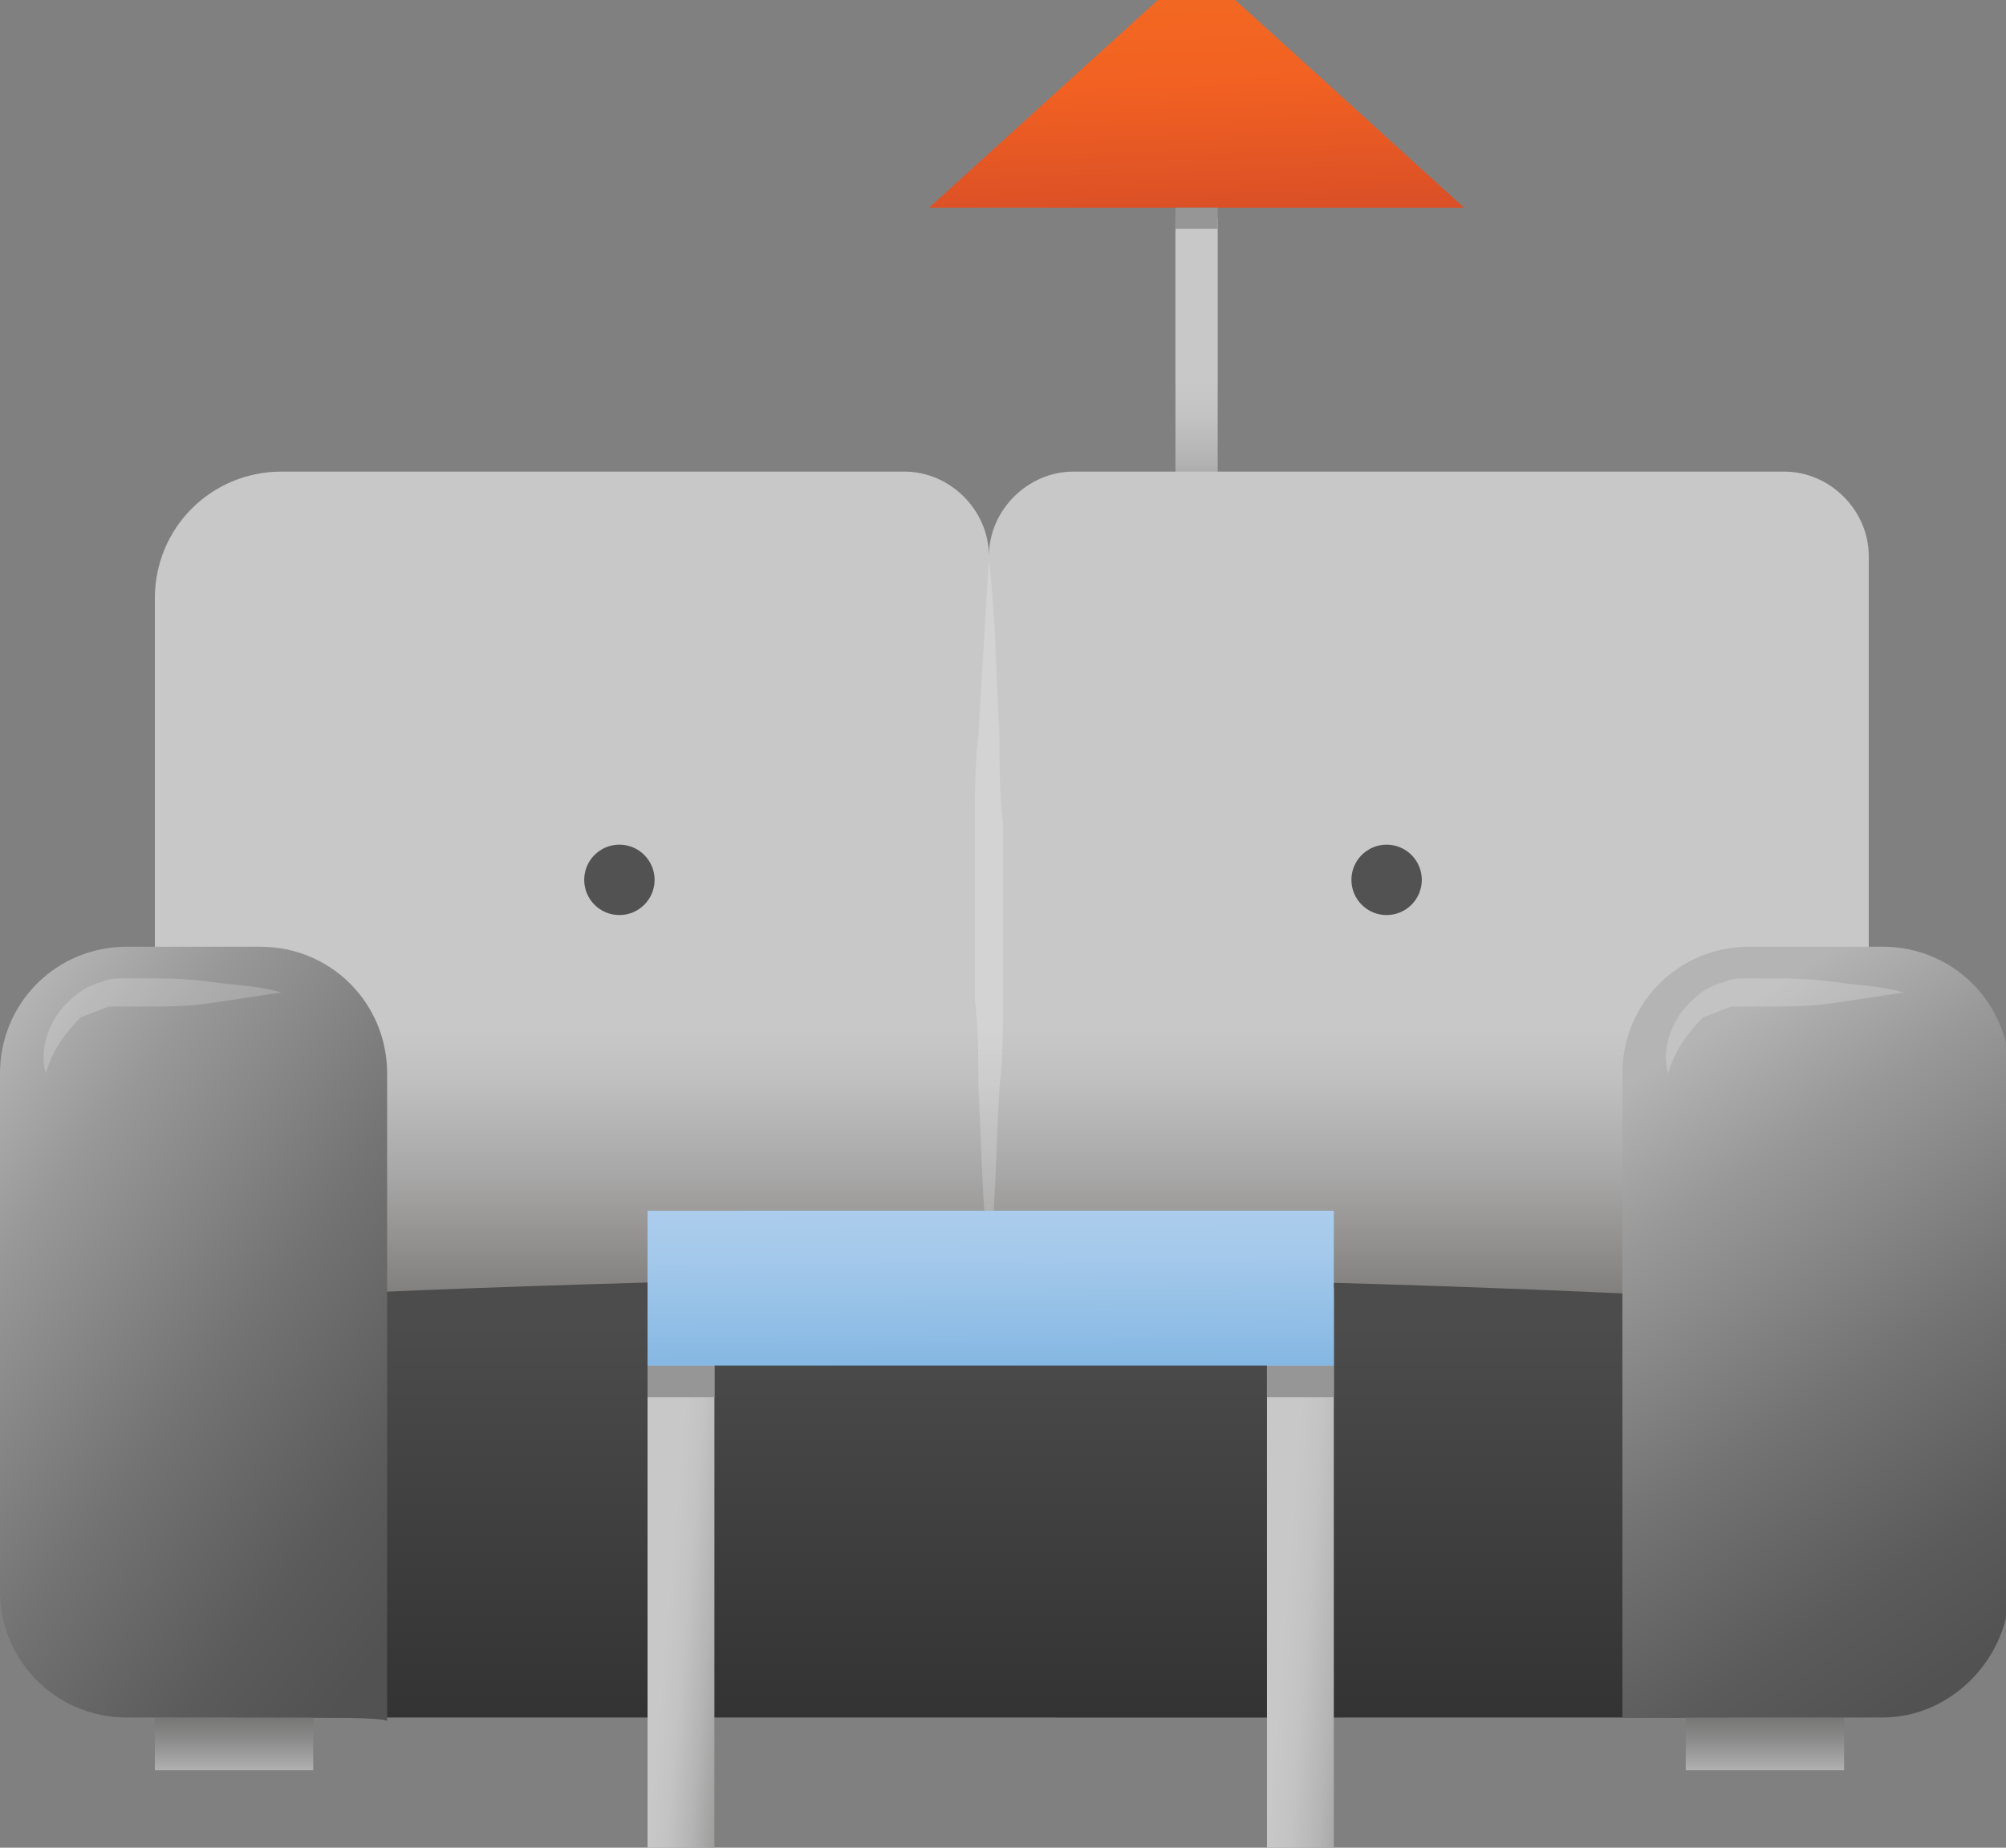
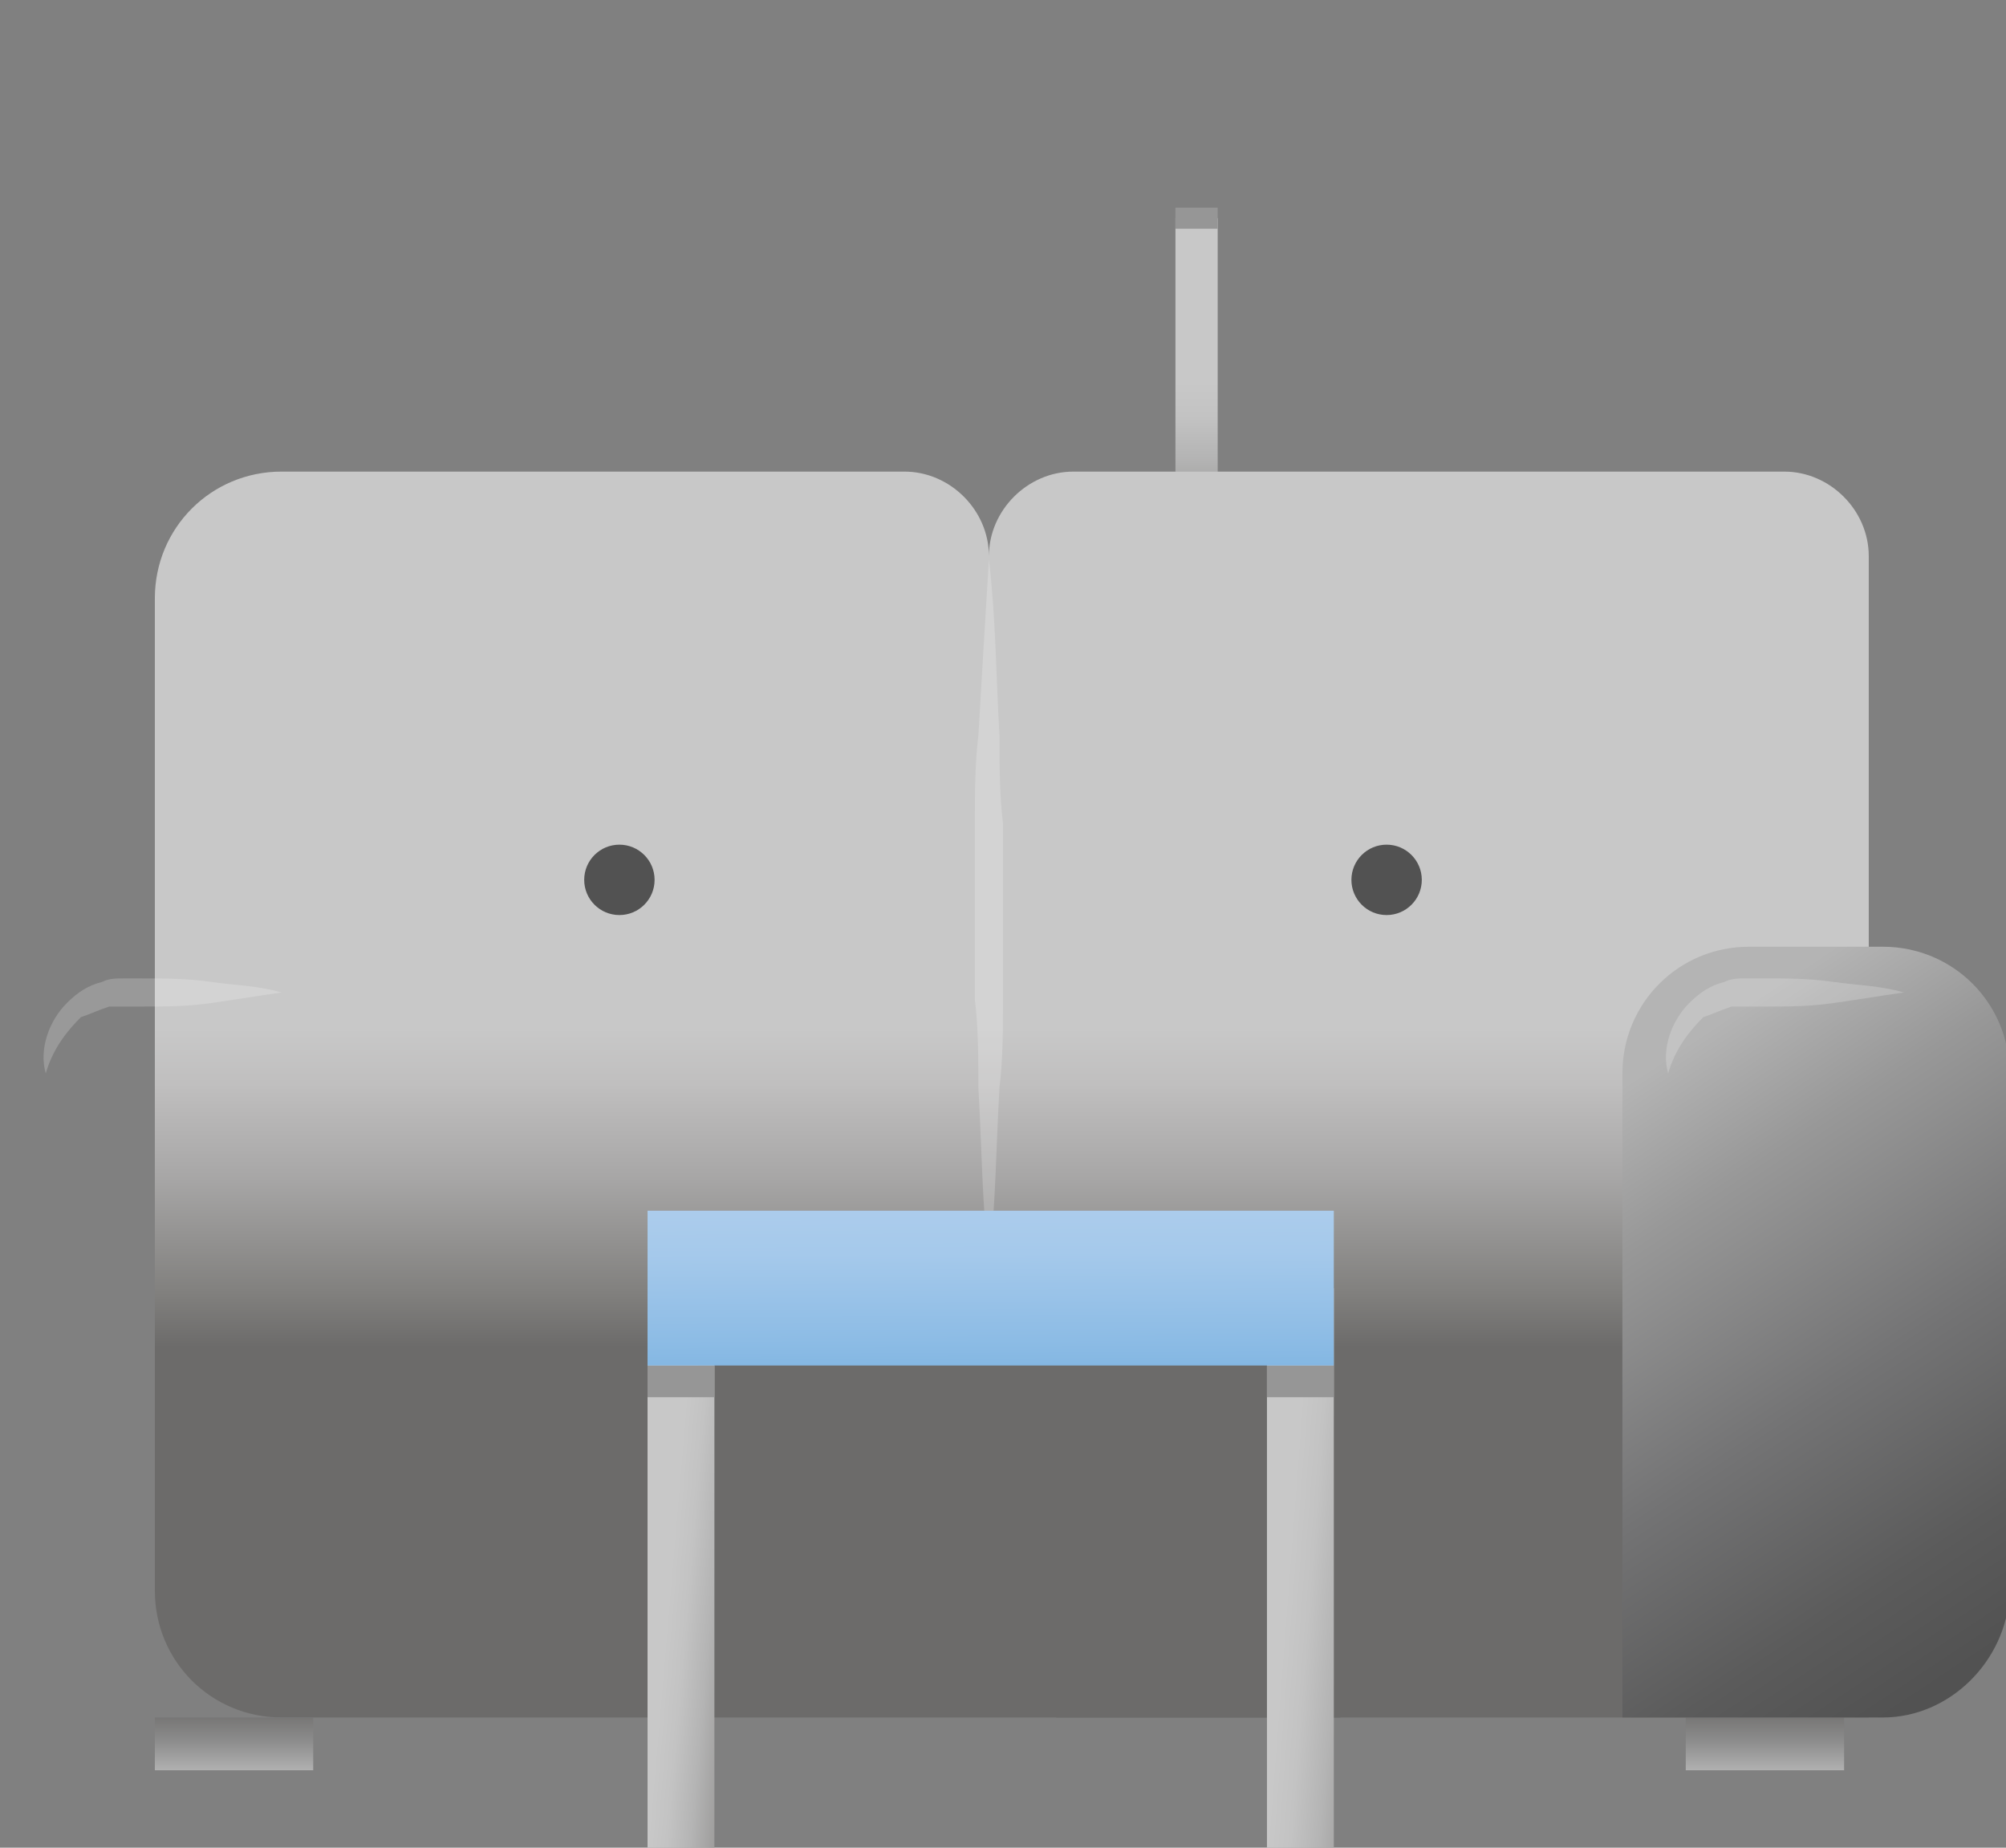
<svg xmlns="http://www.w3.org/2000/svg" version="1.1" id="Layer_1" x="0px" y="0px" viewBox="0 0 57 52.5" enable-background="new 0 0 57 52.5" xml:space="preserve">
  <rect x="0" y="0" width="57" height="52.5" fill="#808080" stroke="none" />
  <g>
    <linearGradient id="SVGID_1_" gradientUnits="userSpaceOnUse" x1="-185.007" y1="1096.725" x2="-185.007" y2="1088.03" gradientTransform="matrix(1 0 0 -1 219 1104.288)">
      <stop offset="0" style="stop-color:#C8C8C8" />
      <stop offset="0.379" style="stop-color:#C8C8C8" />
      <stop offset="0.49" style="stop-color:#C3C3C3" />
      <stop offset="0.629" style="stop-color:#B4B4B4" />
      <stop offset="0.784" style="stop-color:#9B9A99" />
      <stop offset="0.949" style="stop-color:#787877" />
      <stop offset="1" style="stop-color:#6C6B6A" />
    </linearGradient>
    <rect x="33.4" y="6.2" fill="url(#SVGID_1_)" width="1.2" height="41.8" />
    <linearGradient id="SVGID_00000153670409480377477200000000299638865500895152_" gradientUnits="userSpaceOnUse" x1="-185.198" y1="1104.085" x2="-185.001" y2="1098.251" gradientTransform="matrix(1 0 0 -1 219 1104.288)">
      <stop offset="0" style="stop-color:#F26722" />
      <stop offset="0.368" style="stop-color:#F26122" />
      <stop offset="0.969" style="stop-color:#DB5026" />
      <stop offset="1" style="stop-color:#DB5026" />
    </linearGradient>
-     <path fill="url(#SVGID_00000153670409480377477200000000299638865500895152_)" d="M35.1,0h-0.8h-0.6h-0.8l-6.5,5.9h7.3h0.6h7.3   L35.1,0z" />
    <path fill="#656565" d="M34.6,47.1h-0.4h-0.3h-0.4l-3.5,1.7h3.9h0.3h3.9L34.6,47.1z" />
    <path fill="#969696" d="M33.4,5.9h1.2v0.6h-1.2V5.9z" />
    <linearGradient id="SVGID_00000159448035362229539860000008706874142984345003_" gradientUnits="userSpaceOnUse" x1="-190.253" y1="1081.818" x2="-190.253" y2="1066.005" gradientTransform="matrix(1 0 0 -1 219 1104.288)">
      <stop offset="0" style="stop-color:#C8C8C8" />
      <stop offset="0.426" style="stop-color:#C8C8C8" />
      <stop offset="0.526" style="stop-color:#C0BFBF" />
      <stop offset="0.691" style="stop-color:#A8A7A7" />
      <stop offset="0.897" style="stop-color:#82817F" />
      <stop offset="1" style="stop-color:#6C6B6A" />
    </linearGradient>
    <path fill="url(#SVGID_00000159448035362229539860000008706874142984345003_)" d="M53.1,15.7c0,0,0,0.1,0,0.1   c0-1.3-1.1-2.4-2.4-2.4H30.5c-1.3,0-2.4,1.1-2.4,2.4c0-1.3-1.1-2.4-2.4-2.4H8c-2,0-3.6,1.6-3.6,3.6v28.2c0,2,1.6,3.6,3.6,3.6h45.1   L53.1,15.7L53.1,15.7z" />
    <linearGradient id="SVGID_00000079446426209261422360000005000517712845325984_" gradientUnits="userSpaceOnUse" x1="-191.145" y1="1068.908" x2="-191.145" y2="1055.471" gradientTransform="matrix(1 0 0 -1 219 1104.288)">
      <stop offset="0.163" style="stop-color:#4C4C4C" />
      <stop offset="0.968" style="stop-color:#343434" />
      <stop offset="1" style="stop-color:#333333" />
    </linearGradient>
-     <path fill="url(#SVGID_00000079446426209261422360000005000517712845325984_)" d="M49.1,48.8H6.7V36.9c0,0,11.1-0.6,21.2-0.6   c10.6,0,21.2,0.6,21.2,0.6V48.8z" />
    <ellipse fill="#525252" cx="17.6" cy="25" rx="1" ry="1" />
    <ellipse fill="#525252" cx="39.4" cy="25" rx="1" ry="1" />
    <path opacity="0.2" fill="#FFFFFF" enable-background="new    " d="M28.1,15.9c0.2,1.7,0.2,3.3,0.3,5c0,0.8,0,1.7,0.1,2.5l0,2.5   l0,2.5c0,0.8,0,1.7-0.1,2.5c-0.1,1.7-0.1,3.3-0.3,5c-0.2-1.7-0.2-3.3-0.3-5c0-0.8,0-1.7-0.1-2.5l0-2.5l0-2.5c0-0.8,0-1.7,0.1-2.5   C27.9,19.2,28,17.5,28.1,15.9z" />
    <linearGradient id="SVGID_00000150812021482110836520000017078678619171085967_" gradientUnits="userSpaceOnUse" x1="-212.314" y1="1055.998" x2="-212.314" y2="1053.495" gradientTransform="matrix(1 0 0 -1 219 1104.288)">
      <stop offset="0" style="stop-color:#6C6B6A" />
      <stop offset="0.175" style="stop-color:#757473" />
      <stop offset="0.458" style="stop-color:#8B8B8B" />
      <stop offset="0.813" style="stop-color:#B2B2B2" />
      <stop offset="1" style="stop-color:#C8C8C8" />
    </linearGradient>
    <path fill="url(#SVGID_00000150812021482110836520000017078678619171085967_)" d="M4.4,48.8h4.5v1.5H4.4V48.8z" />
    <linearGradient id="SVGID_00000137100669970582822460000012962826143103016368_" gradientUnits="userSpaceOnUse" x1="-168.834" y1="1055.998" x2="-168.834" y2="1053.495" gradientTransform="matrix(1 0 0 -1 219 1104.288)">
      <stop offset="0" style="stop-color:#6C6B6A" />
      <stop offset="0.175" style="stop-color:#757473" />
      <stop offset="0.458" style="stop-color:#8B8B8B" />
      <stop offset="0.813" style="stop-color:#B2B2B2" />
      <stop offset="1" style="stop-color:#C8C8C8" />
    </linearGradient>
    <path fill="url(#SVGID_00000137100669970582822460000012962826143103016368_)" d="M47.9,48.8h4.5v1.5h-4.5V48.8z" />
    <linearGradient id="SVGID_00000057146138514969638270000007966024607433602693_" gradientUnits="userSpaceOnUse" x1="-221.185" y1="1072.267" x2="-205.761" y2="1060.542" gradientTransform="matrix(1 0 0 -1 219 1104.288)">
      <stop offset="0" style="stop-color:#B4B4B4" />
      <stop offset="0.206" style="stop-color:#989898" />
      <stop offset="0.552" style="stop-color:#737374" />
      <stop offset="0.829" style="stop-color:#5B5B5B" />
      <stop offset="1" style="stop-color:#525252" />
    </linearGradient>
-     <path fill="url(#SVGID_00000057146138514969638270000007966024607433602693_)" d="M7.4,48.8H3.6c-2,0-3.6-1.6-3.6-3.6V30.5   c0-2,1.6-3.6,3.6-3.6h3.8c2,0,3.6,1.6,3.6,3.6v18.4C10.9,48.8,9.3,48.8,7.4,48.8z" />
    <path opacity="0.2" fill="#FFFFFF" enable-background="new    " d="M1.3,30.5c-0.2-0.7,0.1-1.5,0.6-2c0.3-0.3,0.6-0.5,1-0.6   c0.2-0.1,0.4-0.1,0.6-0.1c0.2,0,0.3,0,0.5,0c0.7,0,1.3,0,2,0.1c0.7,0.1,1.3,0.1,2,0.3c-0.7,0.1-1.3,0.2-2,0.3   c-0.7,0.1-1.3,0.1-2,0.1H3.5c-0.1,0-0.3,0-0.4,0c-0.3,0.1-0.5,0.2-0.8,0.3C1.9,29.3,1.5,29.8,1.3,30.5z" />
    <linearGradient id="SVGID_00000051353498380408923290000015909703770456005037_" gradientUnits="userSpaceOnUse" x1="-172.88" y1="1073.417" x2="-162.331" y2="1057.465" gradientTransform="matrix(1 0 0 -1 219 1104.288)">
      <stop offset="0" style="stop-color:#B4B4B4" />
      <stop offset="0.206" style="stop-color:#989898" />
      <stop offset="0.552" style="stop-color:#737374" />
      <stop offset="0.829" style="stop-color:#5B5B5B" />
      <stop offset="1" style="stop-color:#525252" />
    </linearGradient>
    <path fill="url(#SVGID_00000051353498380408923290000015909703770456005037_)" d="M53.5,48.8h-3.8c-2,0-3.6,0-3.6,0V30.5   c0-2,1.6-3.6,3.6-3.6h3.8c2,0,3.6,1.6,3.6,3.6v14.8C57,47.2,55.4,48.8,53.5,48.8z" />
    <path opacity="0.2" fill="#FFFFFF" enable-background="new    " d="M47.4,30.5c-0.2-0.7,0.1-1.5,0.6-2c0.3-0.3,0.6-0.5,1-0.6   c0.2-0.1,0.4-0.1,0.6-0.1c0.2,0,0.3,0,0.5,0c0.7,0,1.3,0,2,0.1c0.7,0.1,1.3,0.1,2,0.3c-0.7,0.1-1.3,0.2-2,0.3   c-0.7,0.1-1.3,0.1-2,0.1h-0.5c-0.1,0-0.3,0-0.4,0c-0.3,0.1-0.5,0.2-0.8,0.3C48,29.3,47.6,29.8,47.4,30.5z" />
    <linearGradient id="SVGID_00000003815606667436463770000003551651097397089430_" gradientUnits="userSpaceOnUse" x1="-201.802" y1="1059.918" x2="-196.877" y2="1059.497" gradientTransform="matrix(1 0 0 -1 219 1104.288)">
      <stop offset="0" style="stop-color:#C8C8C8" />
      <stop offset="0.379" style="stop-color:#C8C8C8" />
      <stop offset="0.49" style="stop-color:#C3C3C3" />
      <stop offset="0.629" style="stop-color:#B4B4B4" />
      <stop offset="0.784" style="stop-color:#9B9A99" />
      <stop offset="0.949" style="stop-color:#787877" />
      <stop offset="1" style="stop-color:#6C6B6A" />
    </linearGradient>
    <path fill="url(#SVGID_00000003815606667436463770000003551651097397089430_)" d="M18.4,36.6h1.9v15.9h-1.9V36.6z" />
    <path fill="#969696" d="M18.4,38.8h1.9v0.9h-1.9V38.8z" />
    <linearGradient id="SVGID_00000034057487300477469690000002539956653513368210_" gradientUnits="userSpaceOnUse" x1="-184.671" y1="1059.933" x2="-178.679" y2="1059.474" gradientTransform="matrix(1 0 0 -1 219 1104.288)">
      <stop offset="0" style="stop-color:#C8C8C8" />
      <stop offset="0.379" style="stop-color:#C8C8C8" />
      <stop offset="0.49" style="stop-color:#C3C3C3" />
      <stop offset="0.629" style="stop-color:#B4B4B4" />
      <stop offset="0.784" style="stop-color:#9B9A99" />
      <stop offset="0.949" style="stop-color:#787877" />
      <stop offset="1" style="stop-color:#6C6B6A" />
    </linearGradient>
    <path fill="url(#SVGID_00000034057487300477469690000002539956653513368210_)" d="M36,36.6h1.9v15.9H36V36.6z" />
    <path fill="#969696" d="M36,38.8h1.9v0.9H36V38.8z" />
    <linearGradient id="SVGID_00000098908566608808937970000011749760765665199020_" gradientUnits="userSpaceOnUse" x1="-190.87" y1="1070.179" x2="-190.845" y2="1064.348" gradientTransform="matrix(1 0 0 -1 219 1104.288)">
      <stop offset="0" style="stop-color:#ADCDEC" />
      <stop offset="0.257" style="stop-color:#A5C9EB" />
      <stop offset="0.675" style="stop-color:#8DBCE5" />
      <stop offset="1" style="stop-color:#77B0DF" />
    </linearGradient>
    <path fill="url(#SVGID_00000098908566608808937970000011749760765665199020_)" d="M18.4,34.4h19.5v4.4H18.4V34.4z" />
  </g>
</svg>